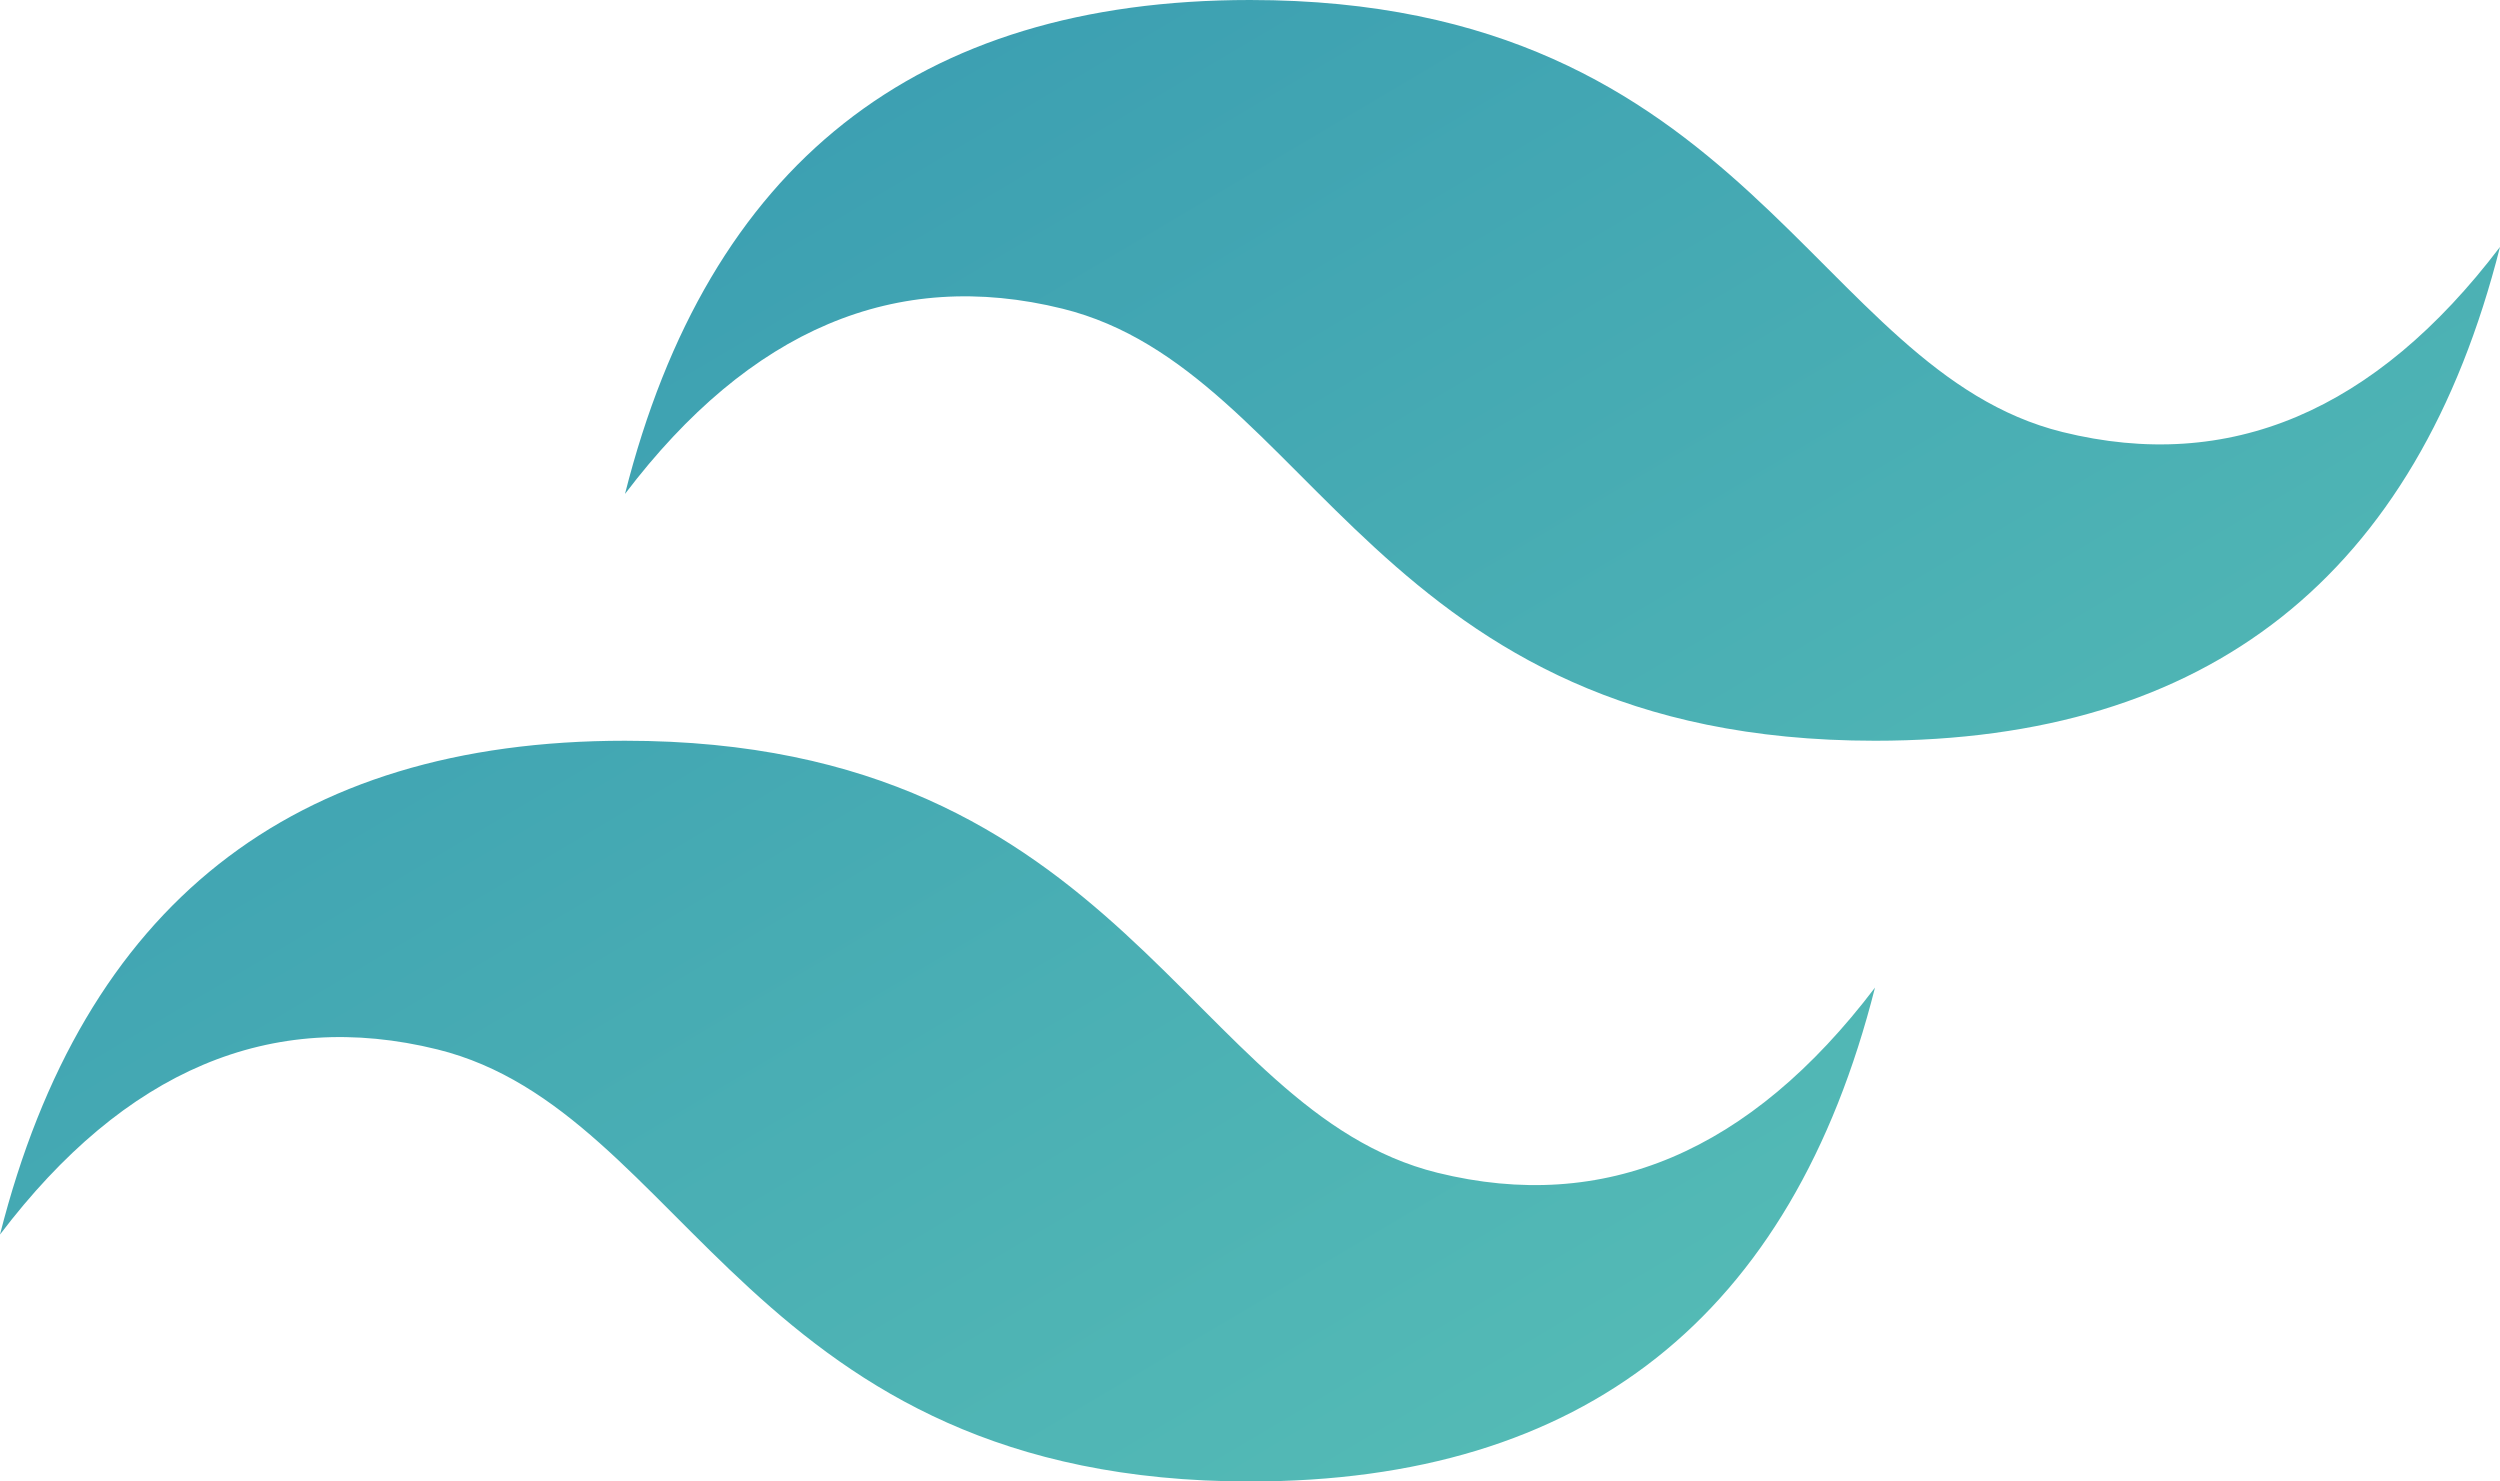
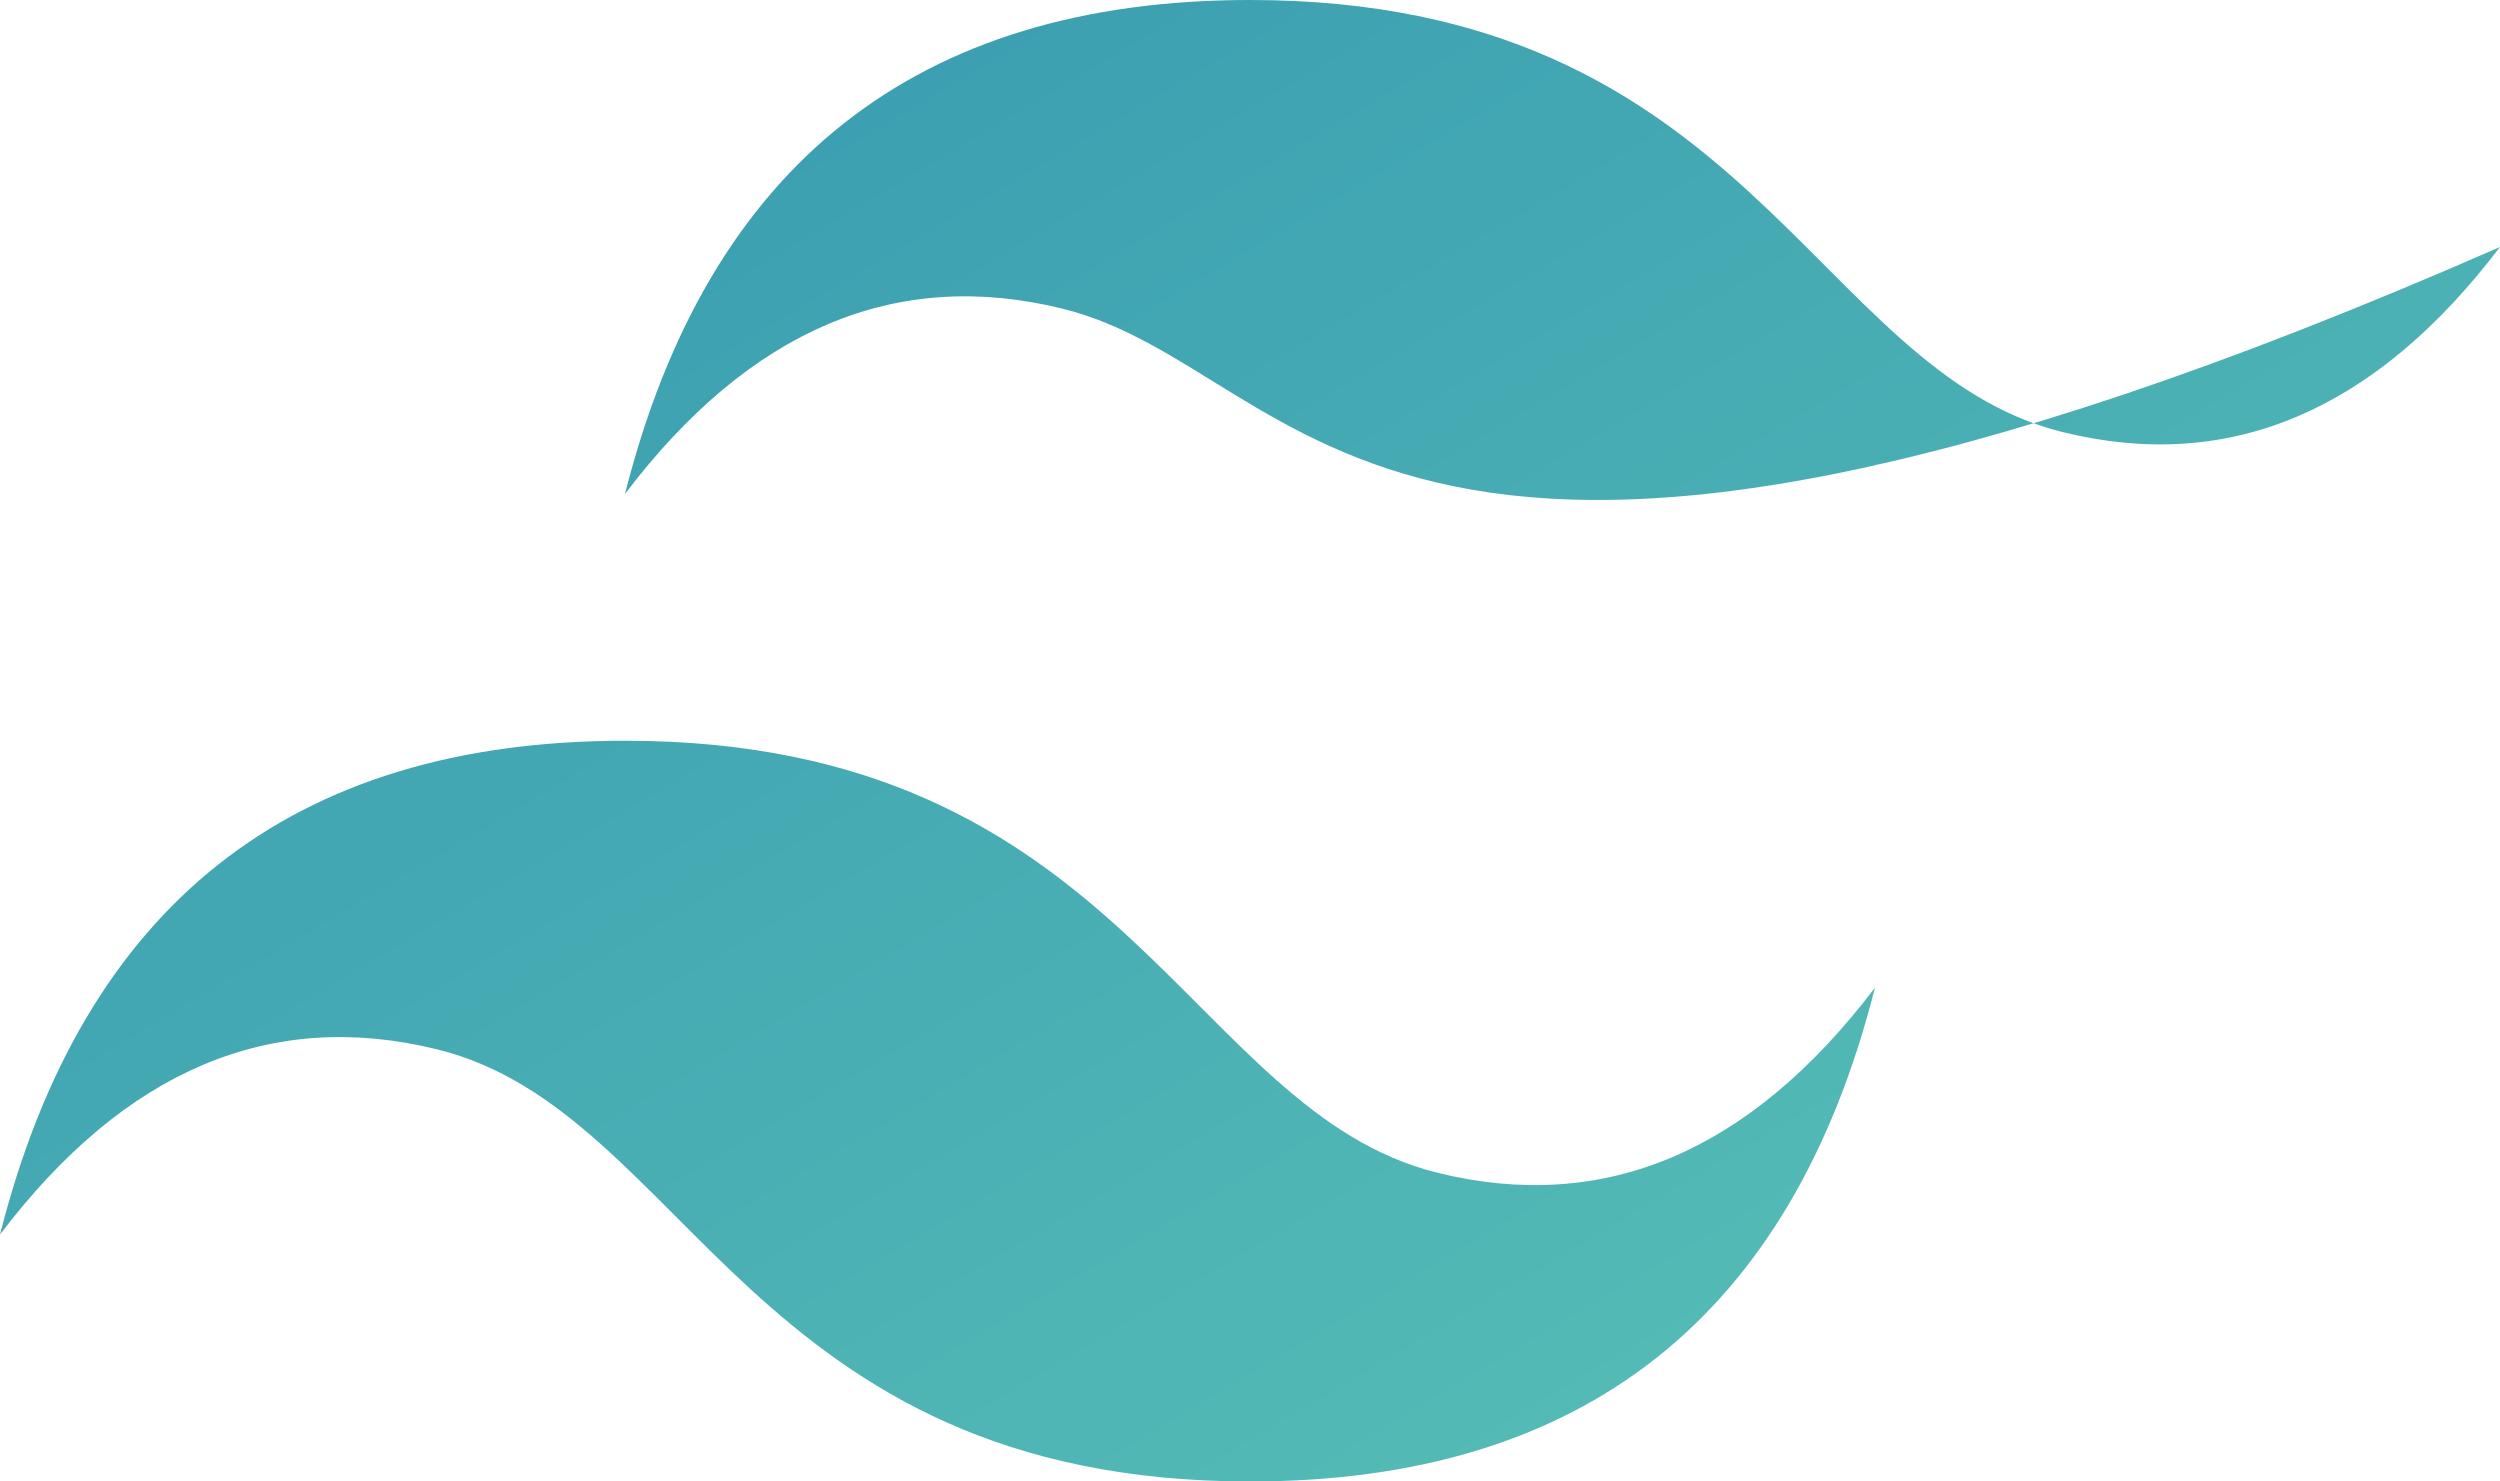
<svg xmlns="http://www.w3.org/2000/svg" width="27" height="16" viewBox="0 0 27 16" fill="none">
-   <path fill-rule="evenodd" clip-rule="evenodd" d="M6.75 5.334C7.65 1.778 9.9 0 13.5 0C18.901 0 19.575 3.998 22.275 4.666C24.075 5.111 25.65 4.445 27 2.667C26.101 6.222 23.85 8 20.251 8C14.85 8 14.176 4.001 11.476 3.334C9.676 2.889 8.101 3.555 6.751 5.333L6.75 5.334ZM0 13.333C0.901 9.777 3.149 8 6.75 8C12.151 8 12.825 11.998 15.525 12.666C17.325 13.11 18.9 12.444 20.25 10.666C19.35 14.222 17.1 16 13.5 16C8.099 16 7.425 12.002 4.725 11.334C2.925 10.889 1.35 11.555 0 13.333Z" fill="url(#paint0_linear_1450_84)" />
+   <path fill-rule="evenodd" clip-rule="evenodd" d="M6.75 5.334C7.65 1.778 9.9 0 13.5 0C18.901 0 19.575 3.998 22.275 4.666C24.075 5.111 25.65 4.445 27 2.667C14.85 8 14.176 4.001 11.476 3.334C9.676 2.889 8.101 3.555 6.751 5.333L6.75 5.334ZM0 13.333C0.901 9.777 3.149 8 6.75 8C12.151 8 12.825 11.998 15.525 12.666C17.325 13.11 18.9 12.444 20.25 10.666C19.35 14.222 17.1 16 13.5 16C8.099 16 7.425 12.002 4.725 11.334C2.925 10.889 1.35 11.555 0 13.333Z" fill="url(#paint0_linear_1450_84)" />
  <defs>
    <linearGradient id="paint0_linear_1450_84" x1="-5.43323e-07" y1="-14.219" x2="26.504" y2="30.512" gradientUnits="userSpaceOnUse">
      <stop stop-color="#2383AE" />
      <stop offset="1" stop-color="#6DD7B9" />
    </linearGradient>
  </defs>
</svg>